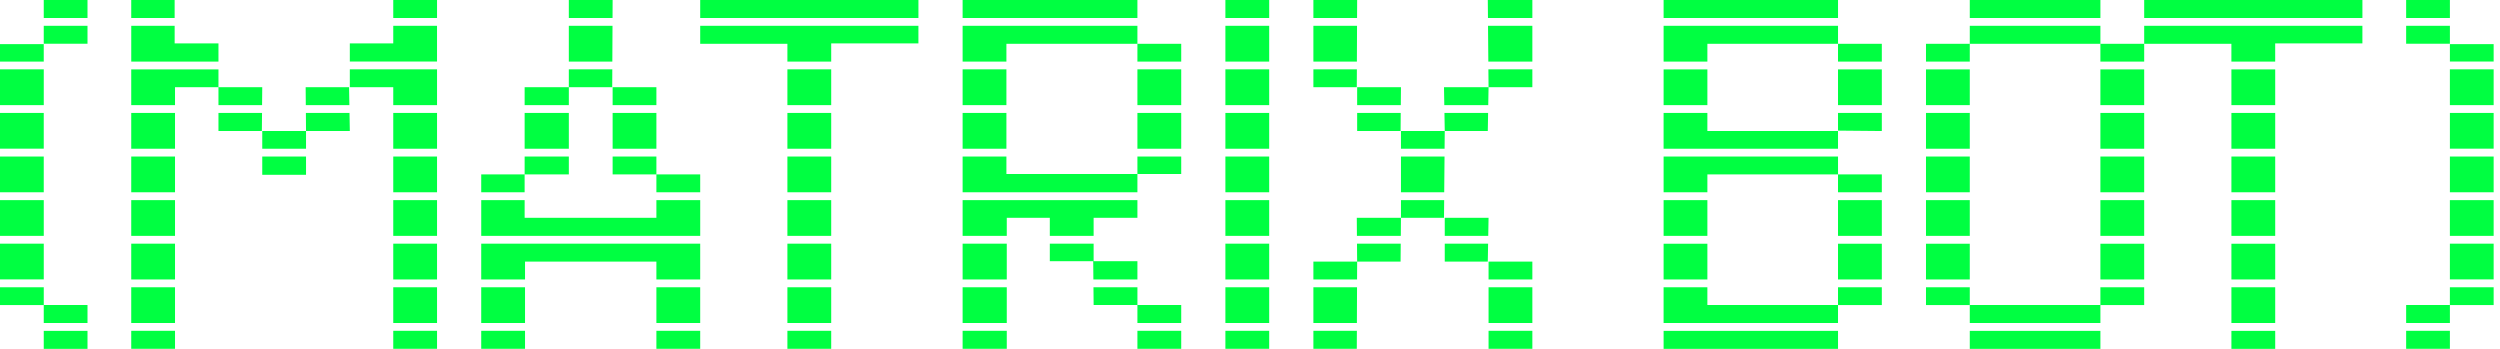
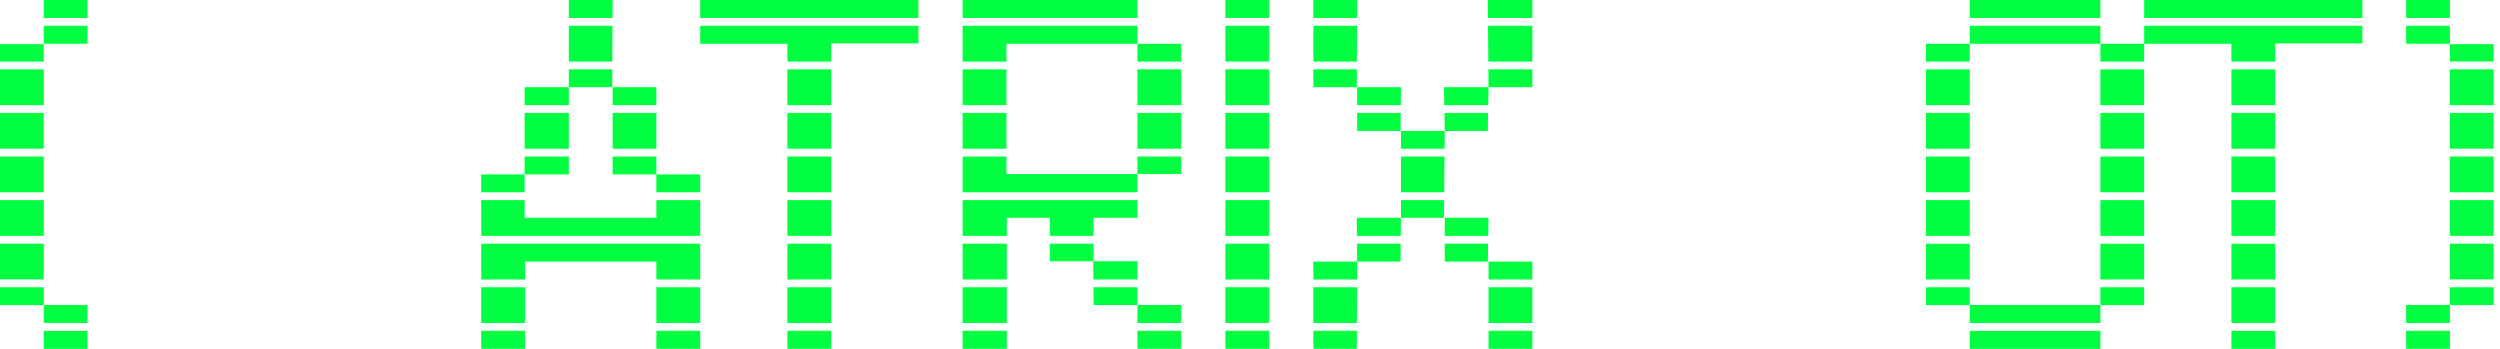
<svg xmlns="http://www.w3.org/2000/svg" width="172" height="24" viewBox="0 0 172 24" fill="none">
  <g clip-path="url(#clip0_4003_2)">
-     <path d="M114.456 0.001V1.239H126.456V0.001H114.456ZM126.455 12V13.23H129.469V12H126.455ZM126.455 16.767V19.226H129.469V16.767H126.455ZM126.455 19.765V20.987H129.469V19.765H126.455ZM126.455 13.769V16.228H129.469V13.769H126.455ZM126.455 7.771V8.987L129.469 9.015V7.772H126.455V7.771ZM114.456 4.773V7.235H117.468V4.773H114.456ZM126.455 16.767V19.226H129.469V16.767H126.455ZM126.455 19.765V20.987H129.469V19.765H126.455ZM126.455 13.769V16.228H129.469V13.769H126.455ZM114.456 10.771V13.23H117.468V12H126.456V10.77H114.456V10.771ZM126.455 19.765V20.987H129.469V19.765H126.455ZM114.456 16.767V19.226H117.468V16.767H114.456ZM114.456 24H126.456V22.762H114.456V24ZM117.467 20.986V19.764H114.455V22.224H126.455V20.986H117.467V20.986ZM114.456 13.769V16.228H117.468V13.769H114.456ZM126.455 16.767V19.226H129.469V16.767H126.455ZM126.455 19.765V20.987H129.469V19.765H126.455ZM117.467 9.014V7.771H114.455V10.233H126.455V9.015H117.467V9.014ZM126.455 12V13.23H129.469V12H126.455ZM126.455 16.767V19.226H129.469V16.767H126.455ZM126.455 19.765V20.987H129.469V19.765H126.455ZM126.455 13.769V16.228H129.469V13.769H126.455ZM114.456 1.775V4.237H117.468V3.013H126.456V1.775H114.456ZM126.455 4.773V7.235H129.469V4.773H126.455ZM126.455 7.771V8.987L129.469 9.015V7.772H126.455V7.771ZM126.455 3.013V4.237H129.469V3.013H126.455ZM126.455 12V13.23H129.469V12H126.455ZM126.455 16.767V19.226H129.469V16.767H126.455ZM126.455 19.765V20.987H129.469V19.765H126.455ZM126.455 13.769V16.228H129.469V13.769H126.455Z" fill="#00FF41" />
    <path d="M132.508 4.773V7.235H135.521V4.773H132.508ZM132.508 10.771V13.23H135.521V10.771H132.508ZM132.508 16.767V19.226H135.521V16.767H132.508ZM132.508 19.765V20.987H135.521V19.765H132.508ZM132.508 13.769V16.228H135.521V13.769H132.508ZM132.508 7.771V10.233H135.521V7.771H132.508ZM132.508 3.013V4.237H135.521V3.013H132.508ZM135.521 24H144.508V22.762H135.521V24ZM135.521 20.986V22.224H144.508V20.986H135.521ZM132.508 4.773V7.235H135.521V4.773H132.508ZM132.508 16.767V19.226H135.521V16.767H132.508ZM132.508 13.769V16.228H135.521V13.769H132.508ZM135.521 0.001V1.239H144.508V0.001H135.521ZM135.521 1.775V3.013H144.508V1.775H135.521ZM132.508 16.767V19.226H135.521V16.767H132.508ZM132.508 13.769V16.228H135.521V13.769H132.508ZM144.507 4.773V7.235H147.52V4.773H144.507ZM132.508 16.767V19.226H135.521V16.767H132.508ZM144.507 10.771V13.23H147.52V10.771H144.507ZM144.507 16.767V19.226H147.52V16.767H144.507ZM144.507 19.765V20.987H147.52V19.765H144.507ZM144.507 13.769V16.228H147.52V13.769H144.507ZM144.507 7.771V10.233H147.52V7.771H144.507ZM132.508 16.767V19.226H135.521V16.767H132.508ZM132.508 13.769V16.228H135.521V13.769H132.508ZM144.507 3.013V4.237H147.52V3.013H144.507ZM132.508 16.767V19.226H135.521V16.767H132.508ZM132.508 13.769V16.228H135.521V13.769H132.508Z" fill="#00FF41" />
    <path d="M147.52 0.001V1.239H162.534V0.001H147.52ZM147.52 1.775V3.013H153.52V4.237H156.533V2.988H162.533V1.776H147.52L147.52 1.775ZM153.521 4.773V7.235H156.534V4.773H153.521ZM153.521 10.771V13.23H156.534V10.771H153.521ZM153.521 16.767V19.226H156.534V16.767H153.521ZM153.521 24H156.534V22.762H153.521V24ZM153.521 19.765V22.224H156.534V19.765H153.521ZM153.521 13.769V16.228H156.534V13.769H153.521ZM153.521 7.771V10.233H156.534V7.771H153.521Z" fill="#00FF41" />
-     <path d="M24.068 4.772V6H27.056V7.233H30.068V4.771H24.069L24.068 4.772ZM27.056 10.77V13.229H30.068V10.77H27.056ZM27.056 16.766V19.225H30.068V16.766H27.056ZM27.056 23.999H30.068V22.761H27.056V23.999ZM27.056 19.764V22.224H30.068V19.764H27.056ZM27.056 13.768V16.227H30.068V13.768H27.056ZM27.056 7.77V10.232H30.068V7.77H27.056ZM27.056 1.774V2.986H24.068V4.235H30.067V1.773H27.055L27.056 1.774ZM27.056 0V1.238H30.068V0H27.056ZM24.015 6H21.029L21.039 7.233H24.037L24.015 6ZM24.046 7.77H21.045L21.054 9.013H24.068L24.046 7.77ZM24.068 4.772V6H27.056V7.233H30.068V4.771H24.069L24.068 4.772ZM27.056 10.77V13.229H30.068V10.77H27.056ZM27.056 16.766V19.225H30.068V16.766H27.056ZM27.056 19.764V22.224H30.068V19.764H27.056ZM27.056 13.768V16.227H30.068V13.768H27.056ZM27.056 7.77V10.232H30.068V7.77H27.056ZM24.015 6H21.029L21.039 7.233H24.037L24.015 6ZM24.046 7.77H21.045L21.054 9.013H24.068L24.046 7.77ZM18.043 10.77V12.025H21.055V10.77H18.043ZM18.043 9.013V10.231H21.055V9.013H18.043ZM15.03 7.77V9.013H18.016L18.028 7.77H15.03ZM15.03 6V7.233H18.031L18.043 6H15.03ZM27.056 10.77V13.229H30.068V10.77H27.056ZM27.056 16.766V19.225H30.068V16.766H27.056ZM27.056 19.764V22.224H30.068V19.764H27.056ZM27.056 13.768V16.227H30.068V13.768H27.056ZM24.046 7.77H21.045L21.054 9.013H24.068L24.046 7.77ZM18.043 10.77V12.025H21.055V10.77H18.043ZM18.043 9.013V10.231H21.055V9.013H18.043ZM15.03 7.77V9.013H18.016L18.028 7.77H15.03ZM27.056 16.766V19.225H30.068V16.766H27.056ZM27.056 19.764V22.224H30.068V19.764H27.056ZM27.056 13.768V16.227H30.068V13.768H27.056ZM9.029 10.77V13.229H12.041V10.77H9.029ZM27.056 19.764V22.224H30.068V19.764H27.056ZM9.029 16.766V19.225H12.041V16.766H9.029ZM9.029 23.999H12.041V22.761H9.029V23.999ZM9.029 19.764V22.224H12.041V19.764H9.029ZM9.029 13.768V16.227H12.041V13.768H9.029ZM27.056 16.766V19.225H30.068V16.766H27.056ZM27.056 19.764V22.224H30.068V19.764H27.056ZM9.029 7.77V10.232H12.041V7.77H9.029ZM9.029 4.772V7.234H12.041V6H15.03V4.773H9.03L9.029 4.772ZM18.043 10.77V12.025H21.055V10.77H18.043ZM27.056 10.77V13.229H30.068V10.77H27.056ZM27.056 16.766V19.225H30.068V16.766H27.056ZM27.056 19.764V22.224H30.068V19.764H27.056ZM27.056 13.768V16.227H30.068V13.768H27.056ZM12.016 2.986V1.774H9.03V4.236H15.03V2.987H12.016V2.986ZM15.03 7.77V9.013H18.016L18.028 7.77H15.03ZM18.043 10.77V12.025H21.055V10.77H18.043ZM18.043 9.013V10.231H21.055V9.013H18.043ZM24.046 7.77H21.045L21.054 9.013H24.068L24.046 7.77ZM27.056 10.77V13.229H30.068V10.77H27.056ZM27.056 16.766V19.225H30.068V16.766H27.056ZM27.056 19.764V22.224H30.068V19.764H27.056ZM27.056 13.768V16.227H30.068V13.768H27.056ZM9.029 0V1.238H12.015V0H9.029Z" fill="#00FF41" />
    <path d="M45.16 12V13.23H48.174V12H45.16ZM42.149 10.77V12H45.16V10.77H42.149ZM36.095 6V7.233H39.136V6H36.095ZM36.095 10.77V12H39.136V10.77H36.095ZM36.095 7.77V10.232H39.136V7.77H36.095ZM33.108 12V13.23H36.094V12H33.108ZM45.16 12V13.23H48.174V12H45.16ZM33.108 23.999H36.122V22.761H33.108V23.999ZM33.108 19.764V22.224H36.122V19.764H33.108ZM33.108 16.766V19.225H36.122V18H45.16V19.225H48.174V16.766H33.108ZM45.16 23.999H48.174V22.761H45.16V23.999ZM45.16 19.764V22.224H48.174V19.764H45.16ZM45.16 13.768V14.986H36.095V13.768H33.109V16.227H48.175V13.768H45.161H45.16ZM42.149 6V7.233H45.16V6H42.149ZM42.149 10.77V12H45.16V10.77H42.149ZM42.149 7.77V10.232H45.16V7.77H42.149ZM39.135 0V1.238H42.143L42.149 0H39.135ZM39.135 1.774V4.236H42.129L42.141 1.774H39.135ZM39.135 4.772V6H42.121L42.127 4.772H39.135Z" fill="#00FF41" />
    <path d="M48.174 1.774V3.012H54.173V4.236H57.187V2.987H63.187V1.775H48.173L48.174 1.774ZM54.173 4.772V7.234H57.187V4.772H54.173ZM54.173 10.77V13.229H57.187V10.77H54.173ZM54.173 16.766V19.225H57.187V16.766H54.173ZM54.173 23.999H57.187V22.761H54.173V23.999ZM54.173 19.764V22.224H57.187V19.764H54.173ZM54.173 13.768V16.227H57.187V13.768H54.173ZM54.173 7.77V10.232H57.187V7.77H54.173ZM48.174 0V1.238H63.188V0H48.174Z" fill="#00FF41" />
    <path d="M78.254 23.999H81.268V22.761H78.254V23.999ZM78.254 20.986V22.224H81.268V20.986H78.254ZM78.254 4.772V7.234H81.268V4.772H78.254ZM78.254 10.77V11.973H81.268V10.77H78.254ZM78.254 7.77V10.232H81.268V7.77H78.254ZM78.254 3.012V4.236H81.268V3.012H78.254ZM66.228 0V1.238H78.254V0H66.228ZM66.228 4.772V7.234H69.241V4.772H66.228ZM69.241 11.973V10.77H66.228V13.229H78.254V11.973H69.241ZM75.241 17.972V16.765H72.227V17.972H75.213L75.225 19.225H78.254V17.972H75.241ZM75.23 19.764L75.242 20.986H78.255V19.764H75.23ZM66.228 13.768V16.227H69.266V14.986H72.227V16.227H75.241V14.986H78.254V13.768H66.228ZM66.228 16.766V19.225H69.266V16.766H66.228ZM66.228 23.999H69.266V22.761H66.228V23.999ZM66.228 19.764V22.224H69.266V19.764H66.228ZM66.228 7.77V10.232H69.241V7.77H66.228ZM66.228 1.774V4.236H69.241V3.012H78.254V1.774H66.228Z" fill="#00FF41" />
    <path d="M84.307 0V1.238H87.32V0H84.307ZM84.307 4.772V7.234H87.32V4.772H84.307ZM84.307 10.77V13.229H87.32V10.77H84.307ZM84.307 16.766V19.225H87.32V16.766H84.307ZM84.307 23.999H87.32V22.761H84.307V23.999ZM84.307 19.764V22.224H87.32V19.764H84.307ZM84.307 13.768V16.227H87.32V13.768H84.307ZM84.307 7.77V10.232H87.32V7.77H84.307ZM84.307 1.774V4.236H87.32V1.774H84.307Z" fill="#00FF41" />
-     <path d="M90.361 1.774V4.236H93.354L93.364 1.774H90.36H90.361ZM102.36 0L102.372 1.238H105.426V0H102.36ZM102.401 4.772L102.413 6H105.426V4.772H102.401ZM102.376 1.774L102.397 4.236H105.426V1.774H102.376ZM90.361 1.774V4.236H93.354L93.364 1.774H90.36H90.361ZM90.361 4.772V6H93.347L93.353 4.772H90.361ZM93.372 6V7.233H96.376L96.386 6H93.372ZM99.378 7.77L99.399 9.013H102.36L102.382 7.77H99.378ZM99.347 6L99.368 7.233H102.391L102.413 6H99.347ZM93.372 6V7.233H96.376L96.386 6H93.372ZM90.361 4.772V6H93.347L93.353 4.772H90.361ZM93.372 6V7.233H96.376L96.386 6H93.372ZM90.361 4.772V6H93.347L93.353 4.772H90.361ZM93.347 14.986L93.356 16.227H96.376L96.385 14.986H93.347ZM93.362 16.766L93.371 18H96.36L96.37 16.766H93.362ZM90.361 19.764V22.224H93.354L93.364 19.764H90.36H90.361ZM90.361 23.999H93.347L93.353 22.761H90.361V23.999ZM90.361 18V19.225H93.366L93.372 18H90.361ZM90.361 19.764V22.224H93.354L93.364 19.764H90.36H90.361ZM90.361 19.764V22.224H93.354L93.364 19.764H90.36H90.361ZM90.361 19.764V22.224H93.354L93.364 19.764H90.36H90.361ZM90.361 19.764V22.224H93.354L93.364 19.764H90.36H90.361ZM102.413 18V19.225H105.426V18H102.413ZM102.413 23.999H105.426V22.761H102.413V23.999ZM102.413 19.764V22.224H105.426V19.764H102.413ZM90.361 19.764V22.224H93.354L93.364 19.764H90.36H90.361ZM90.361 19.764V22.224H93.354L93.364 19.764H90.36H90.361ZM90.361 19.764V22.224H93.354L93.364 19.764H90.36H90.361ZM99.399 14.986V16.227H102.391L102.413 14.986H99.399ZM99.399 16.766V18H102.36L102.382 16.766H99.399ZM93.372 7.77V9.013H96.361L96.37 7.77H93.372ZM93.372 7.77V9.013H96.361L96.37 7.77H93.372ZM96.386 9.013V10.231H99.387L99.399 9.013H96.386ZM96.386 13.768V14.986H99.347L99.359 13.768H96.386ZM96.386 10.77V13.229H99.362L99.384 10.77H96.386ZM93.372 7.77V9.013H96.361L96.37 7.77H93.372ZM93.372 7.77V9.013H96.361L96.37 7.77H93.372ZM93.372 6V7.233H96.376L96.386 6H93.372ZM93.347 14.986L93.356 16.227H96.376L96.385 14.986H93.347ZM93.362 16.766L93.371 18H96.36L96.37 16.766H93.362ZM90.361 19.764V22.224H93.354L93.364 19.764H90.36H90.361ZM90.361 18V19.225H93.366L93.372 18H90.361ZM90.361 1.774V4.236H93.354L93.364 1.774H90.36H90.361ZM90.361 4.772V6H93.347L93.353 4.772H90.361ZM90.361 0V1.238H93.366L93.372 0H90.361Z" fill="#00FF41" />
+     <path d="M90.361 1.774V4.236H93.354L93.364 1.774H90.36H90.361ZM102.36 0L102.372 1.238H105.426V0H102.36ZM102.401 4.772L102.413 6H105.426V4.772H102.401ZM102.376 1.774L102.397 4.236H105.426V1.774H102.376ZM90.361 1.774V4.236H93.354L93.364 1.774H90.36H90.361ZM90.361 4.772V6H93.347L93.353 4.772H90.361ZM93.372 6V7.233H96.376L96.386 6H93.372ZM99.378 7.77L99.399 9.013H102.36L102.382 7.77H99.378ZM99.347 6L99.368 7.233H102.391L102.413 6H99.347ZM93.372 6V7.233H96.376L96.386 6H93.372ZM90.361 4.772V6H93.347L93.353 4.772H90.361ZM93.372 6V7.233H96.376L96.386 6H93.372ZM90.361 4.772V6H93.347L93.353 4.772H90.361ZM93.347 14.986L93.356 16.227H96.376L96.385 14.986H93.347ZM93.362 16.766H96.36L96.37 16.766H93.362ZM90.361 19.764V22.224H93.354L93.364 19.764H90.36H90.361ZM90.361 23.999H93.347L93.353 22.761H90.361V23.999ZM90.361 18V19.225H93.366L93.372 18H90.361ZM90.361 19.764V22.224H93.354L93.364 19.764H90.36H90.361ZM90.361 19.764V22.224H93.354L93.364 19.764H90.36H90.361ZM90.361 19.764V22.224H93.354L93.364 19.764H90.36H90.361ZM90.361 19.764V22.224H93.354L93.364 19.764H90.36H90.361ZM102.413 18V19.225H105.426V18H102.413ZM102.413 23.999H105.426V22.761H102.413V23.999ZM102.413 19.764V22.224H105.426V19.764H102.413ZM90.361 19.764V22.224H93.354L93.364 19.764H90.36H90.361ZM90.361 19.764V22.224H93.354L93.364 19.764H90.36H90.361ZM90.361 19.764V22.224H93.354L93.364 19.764H90.36H90.361ZM99.399 14.986V16.227H102.391L102.413 14.986H99.399ZM99.399 16.766V18H102.36L102.382 16.766H99.399ZM93.372 7.77V9.013H96.361L96.37 7.77H93.372ZM93.372 7.77V9.013H96.361L96.37 7.77H93.372ZM96.386 9.013V10.231H99.387L99.399 9.013H96.386ZM96.386 13.768V14.986H99.347L99.359 13.768H96.386ZM96.386 10.77V13.229H99.362L99.384 10.77H96.386ZM93.372 7.77V9.013H96.361L96.37 7.77H93.372ZM93.372 7.77V9.013H96.361L96.37 7.77H93.372ZM93.372 6V7.233H96.376L96.386 6H93.372ZM93.347 14.986L93.356 16.227H96.376L96.385 14.986H93.347ZM93.362 16.766L93.371 18H96.36L96.37 16.766H93.362ZM90.361 19.764V22.224H93.354L93.364 19.764H90.36H90.361ZM90.361 18V19.225H93.366L93.372 18H90.361ZM90.361 1.774V4.236H93.354L93.364 1.774H90.36H90.361ZM90.361 4.772V6H93.347L93.353 4.772H90.361ZM90.361 0V1.238H93.366L93.372 0H90.361Z" fill="#00FF41" />
    <path d="M3.01 0.001V1.239H6.02V0.001H3.01ZM0 4.772V7.233H3.011V4.772H0ZM0 10.77V13.229H3.01V10.77H0ZM0 16.765V19.224H3.011V16.765H0ZM3.01 22.762V24H6.02V22.762H3.01ZM3.011 20.985V19.764H0V20.989H3.01V22.222H6.02V20.984H3.012L3.011 20.985ZM0 13.768V16.227H3.011V13.768H0ZM0 7.769V10.23H3.01V7.769H0ZM0 3.037V4.236H3.01V3.037H0ZM3.01 1.774V3.01H6.02V1.774H3.01Z" fill="#00FF41" />
    <path d="M168.553 0V1.238H165.543V0H168.553ZM171.563 4.772V7.233H168.552V4.772H171.563ZM171.563 10.77V13.229H168.553V10.77H171.563ZM171.563 16.765V19.224H168.552V16.765H171.563ZM168.553 22.761V23.999H165.543V22.761H168.553ZM168.552 20.985V19.764H171.563V20.989H168.553V22.222H165.543V20.984H168.552L168.552 20.985ZM171.563 13.767V16.227H168.552V13.767H171.563ZM171.563 7.769V10.23H168.553V7.769H171.563ZM171.563 3.036V4.235H168.553V3.036H171.563ZM168.553 1.774V3.01H165.543V1.774H168.553Z" fill="#00FF41" />
  </g>
  <defs>
    <clipPath id="clip0_4003_2">
      <rect width="171.563" height="24" fill="white" />
    </clipPath>
  </defs>
</svg>